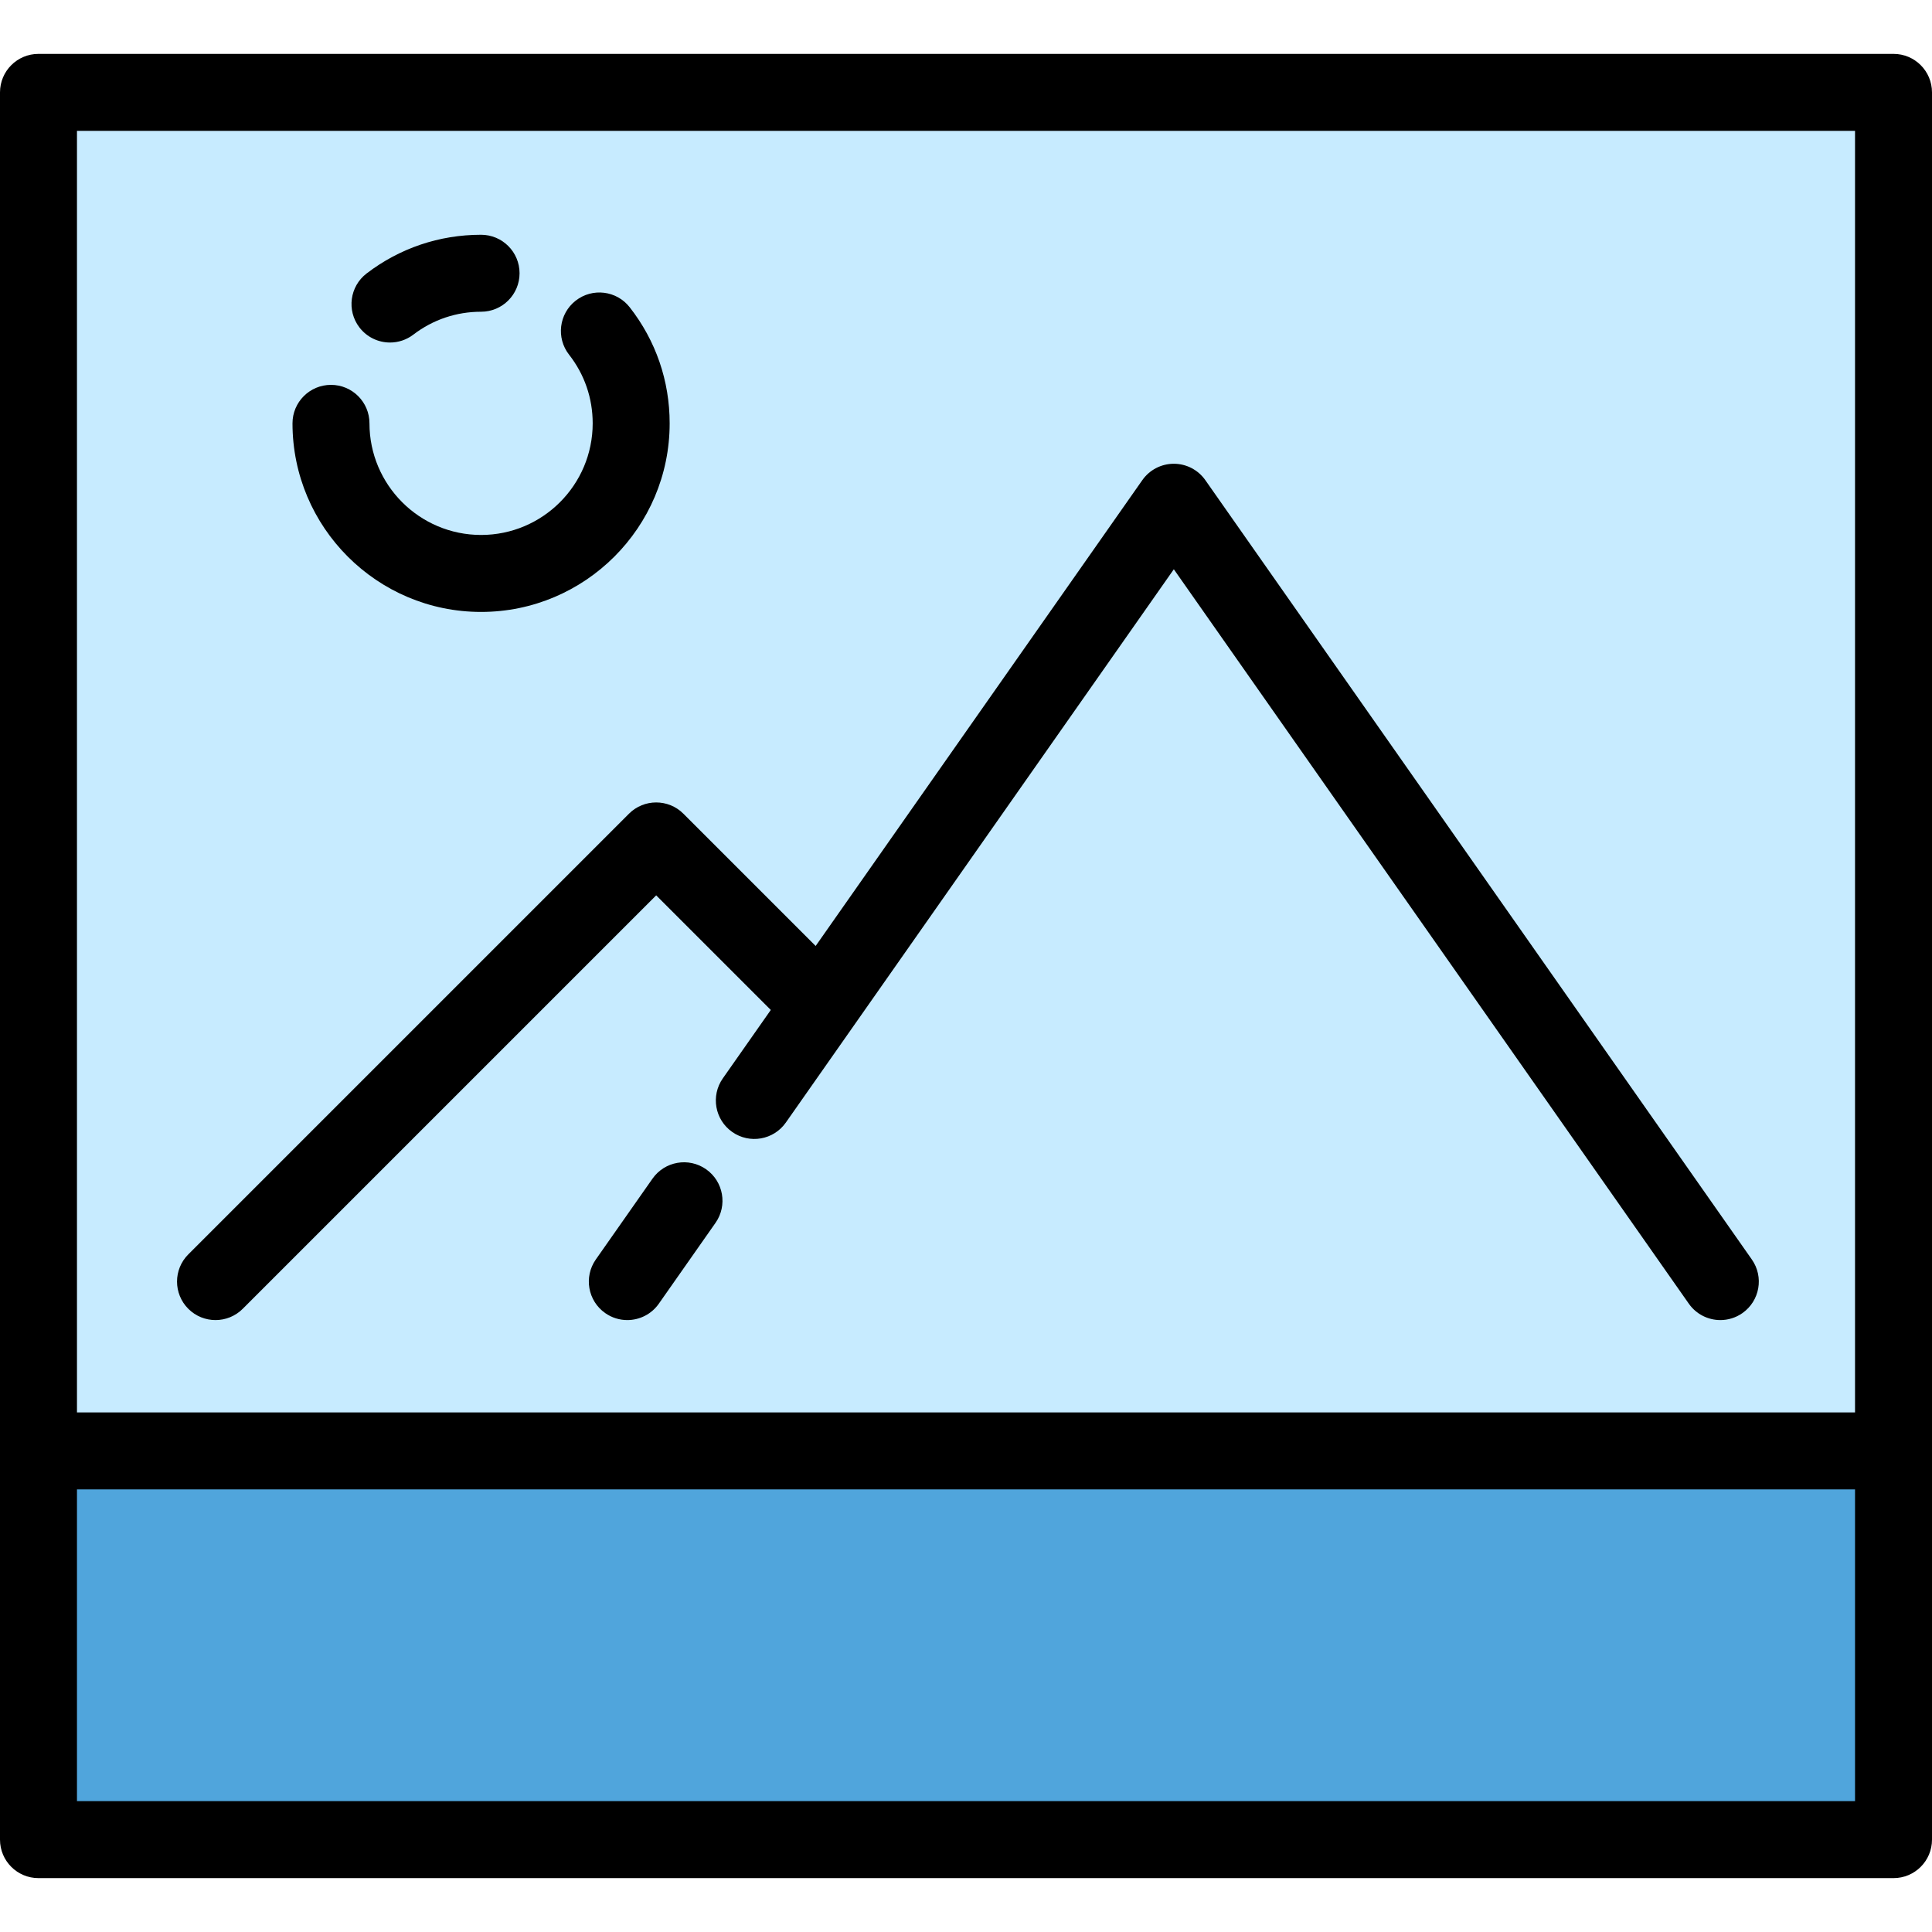
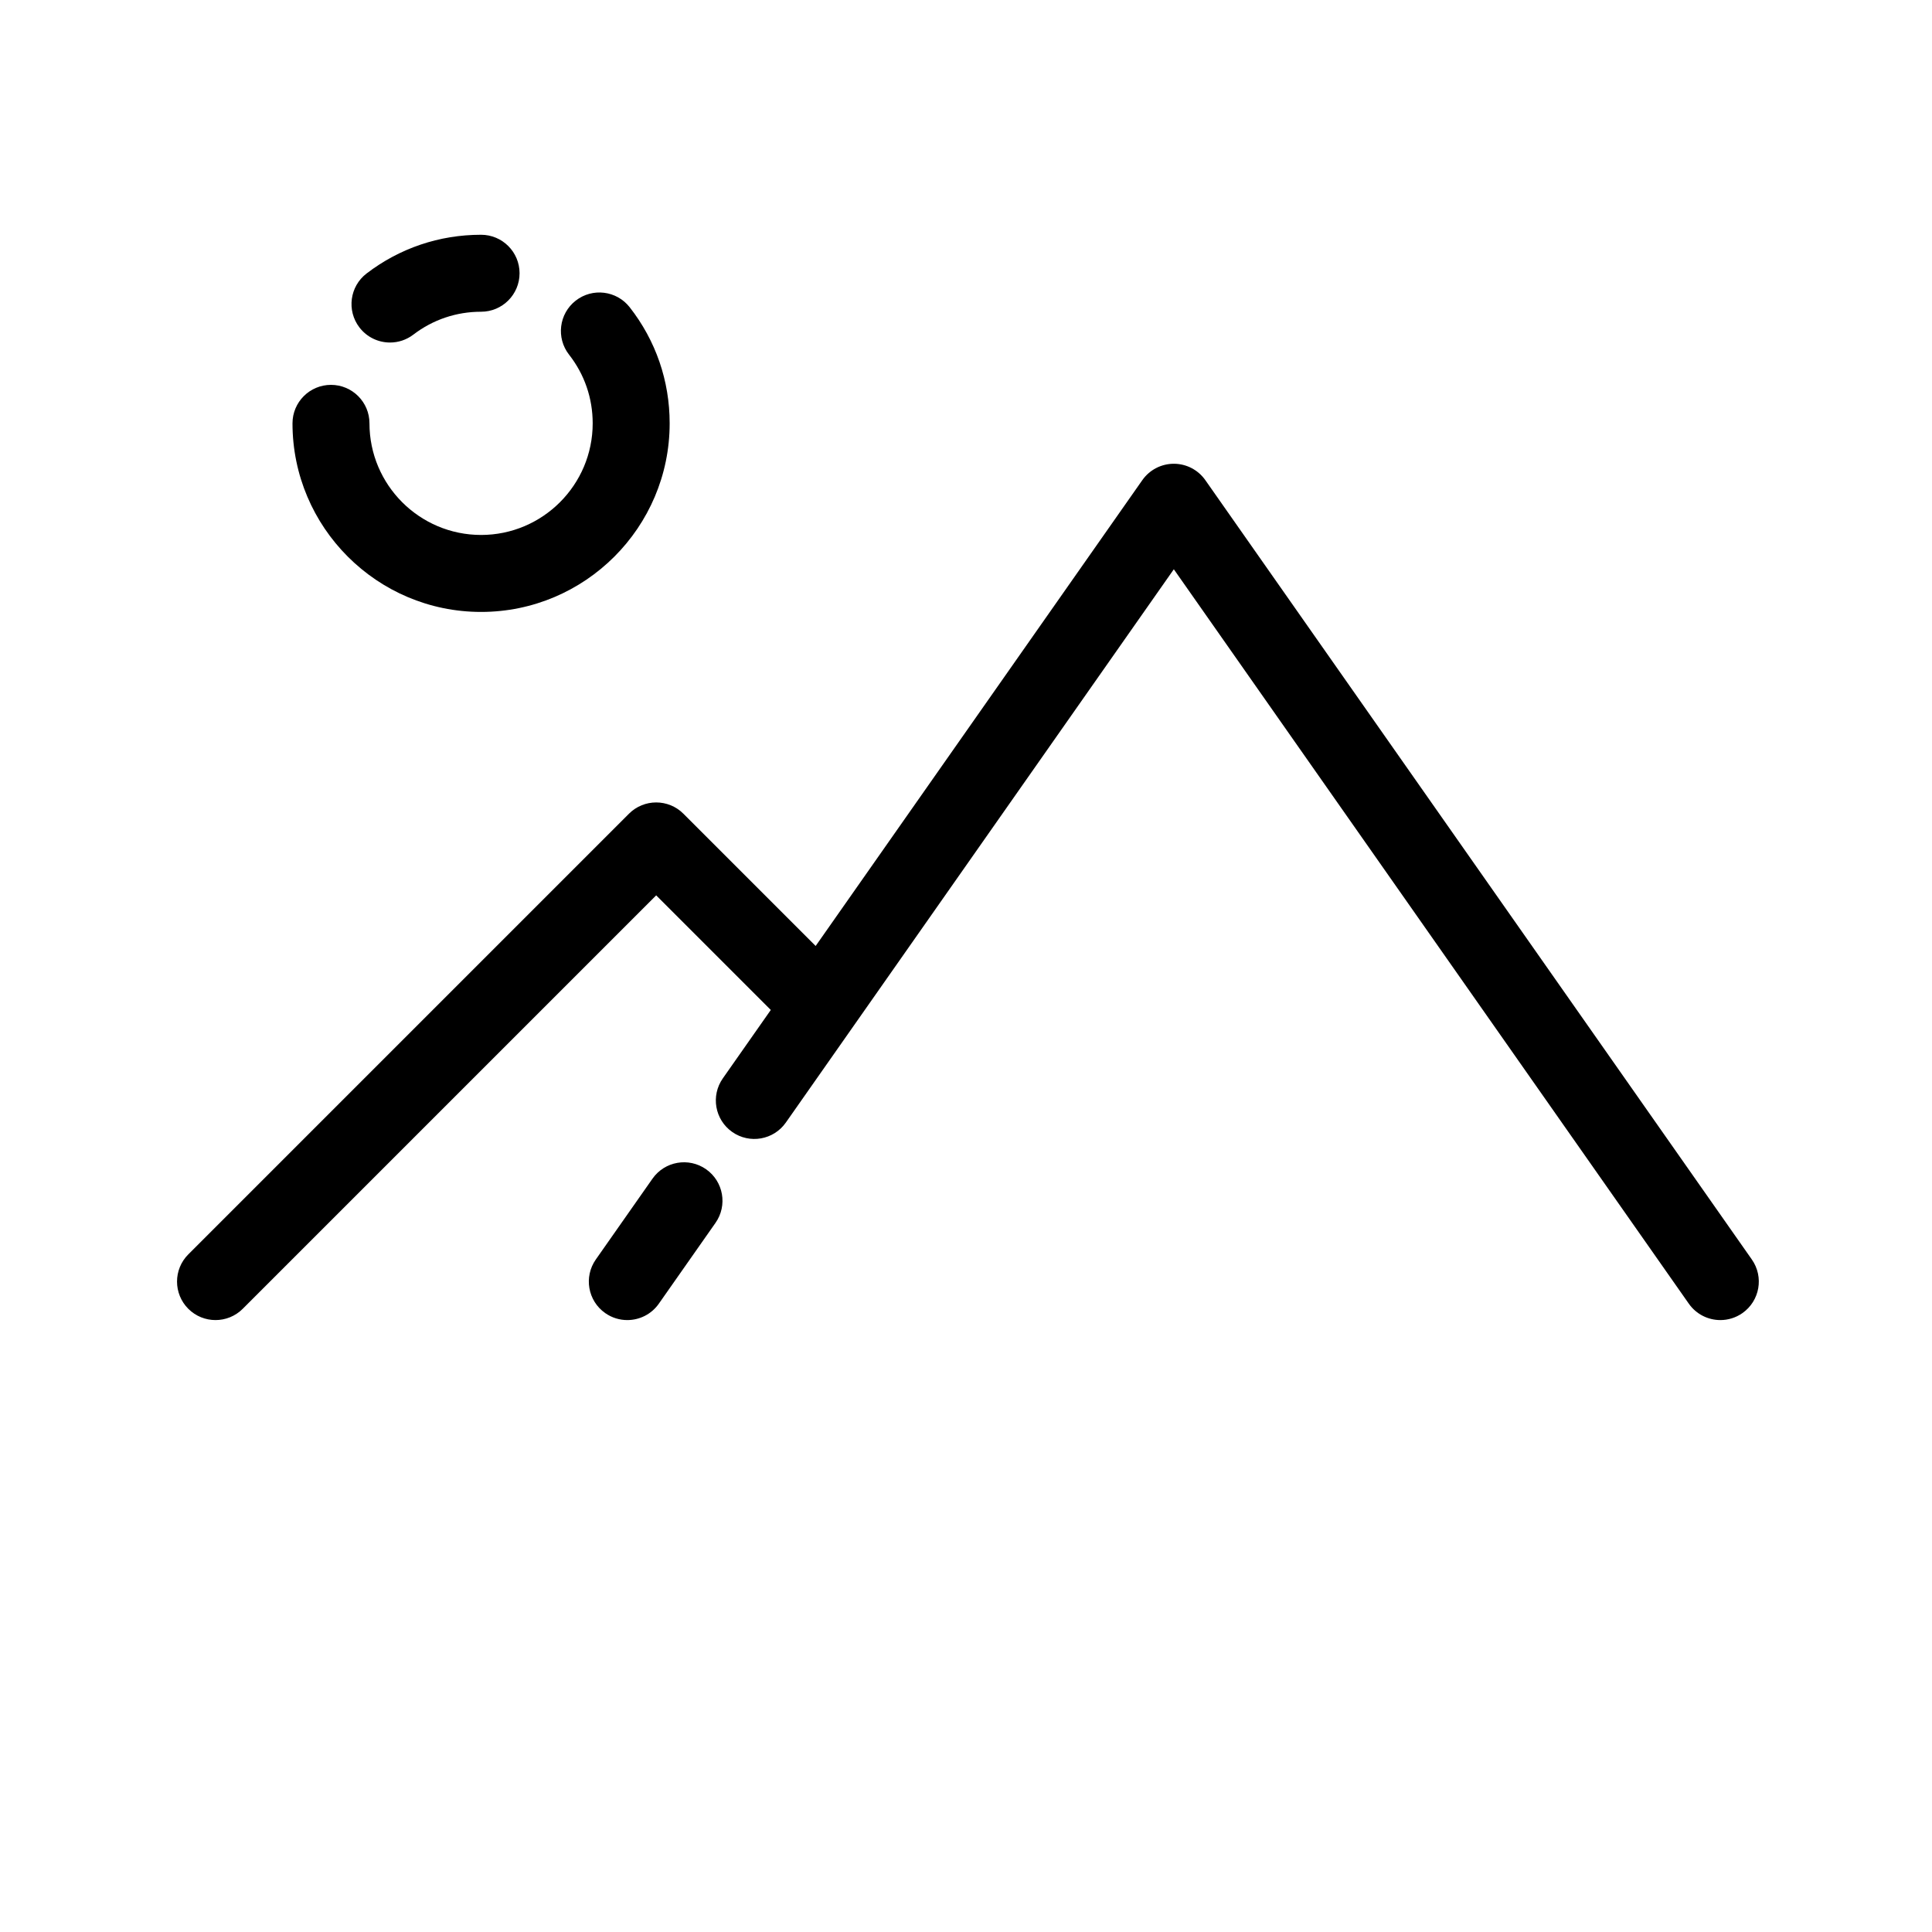
<svg xmlns="http://www.w3.org/2000/svg" version="1.1" id="Layer_1" viewBox="0 0 502 502" xml:space="preserve">
  <g>
    <g>
-       <rect x="10" y="24" style="fill:#C7EBFF;" width="482" height="353" />
      <g>
-         <rect x="10" y="377" style="fill:#50A5DC;" width="482" height="101" />
-         <path d="M492,14H10C4.477,14,0,18.477,0,24v353v101c0,5.523,4.477,10,10,10h482c5.522,0,10-4.477,10-10V377V24     C502,18.477,497.522,14,492,14z M20,34h462v333H20V34z M482,468H20v-81h462V468z" />
-       </g>
+         </g>
    </g>
    <g>
      <path d="M455.188,327.259l-142-202.5c-1.872-2.669-4.928-4.259-8.188-4.259s-6.315,1.589-8.188,4.259l-84.875,121.036    l-34.366-34.366c-3.905-3.905-10.237-3.905-14.143,0l-114.5,114.5c-3.905,3.905-3.905,10.237,0,14.143    C50.881,342.024,53.441,343,56,343s5.119-0.976,7.071-2.929L170.5,232.642l29.779,29.779l-12.466,17.778    c-3.171,4.521-2.076,10.758,2.446,13.929s10.758,2.075,13.929-2.446L305,147.917l133.813,190.824    c1.946,2.775,5.046,4.26,8.196,4.26c1.982,0,3.986-0.588,5.732-1.813C457.264,338.017,458.358,331.78,455.188,327.259z" />
      <g>
        <path d="M162.991,343.001c-1.983,0-3.986-0.588-5.732-1.813c-4.522-3.171-5.617-9.407-2.446-13.929l14.726-21     c3.171-4.521,9.407-5.618,13.929-2.446c4.521,3.171,5.617,9.407,2.446,13.929l-14.726,21     C169.242,341.516,166.141,343.001,162.991,343.001z" />
      </g>
      <path d="M125,159c-27.019,0-49-21.981-49-49c0-5.523,4.477-10,10-10s10,4.477,10,10c0,15.991,13.009,29,29,29s29-13.009,29-29    c0-6.538-2.122-12.708-6.136-17.842c-3.402-4.351-2.632-10.635,1.719-14.037c4.352-3.402,10.635-2.631,14.037,1.719    C170.411,88.525,174,98.954,174,110C174,137.019,152.019,159,125,159z" />
      <g>
        <path d="M101.34,89c-3.009,0-5.983-1.352-7.952-3.927c-3.354-4.388-2.517-10.664,1.871-14.018C103.863,64.477,114.147,61,125,61     c5.523,0,10,4.477,10,10s-4.477,10-10,10c-6.424,0-12.508,2.055-17.594,5.944C105.594,88.33,103.458,89,101.34,89z" />
      </g>
    </g>
  </g>
</svg>